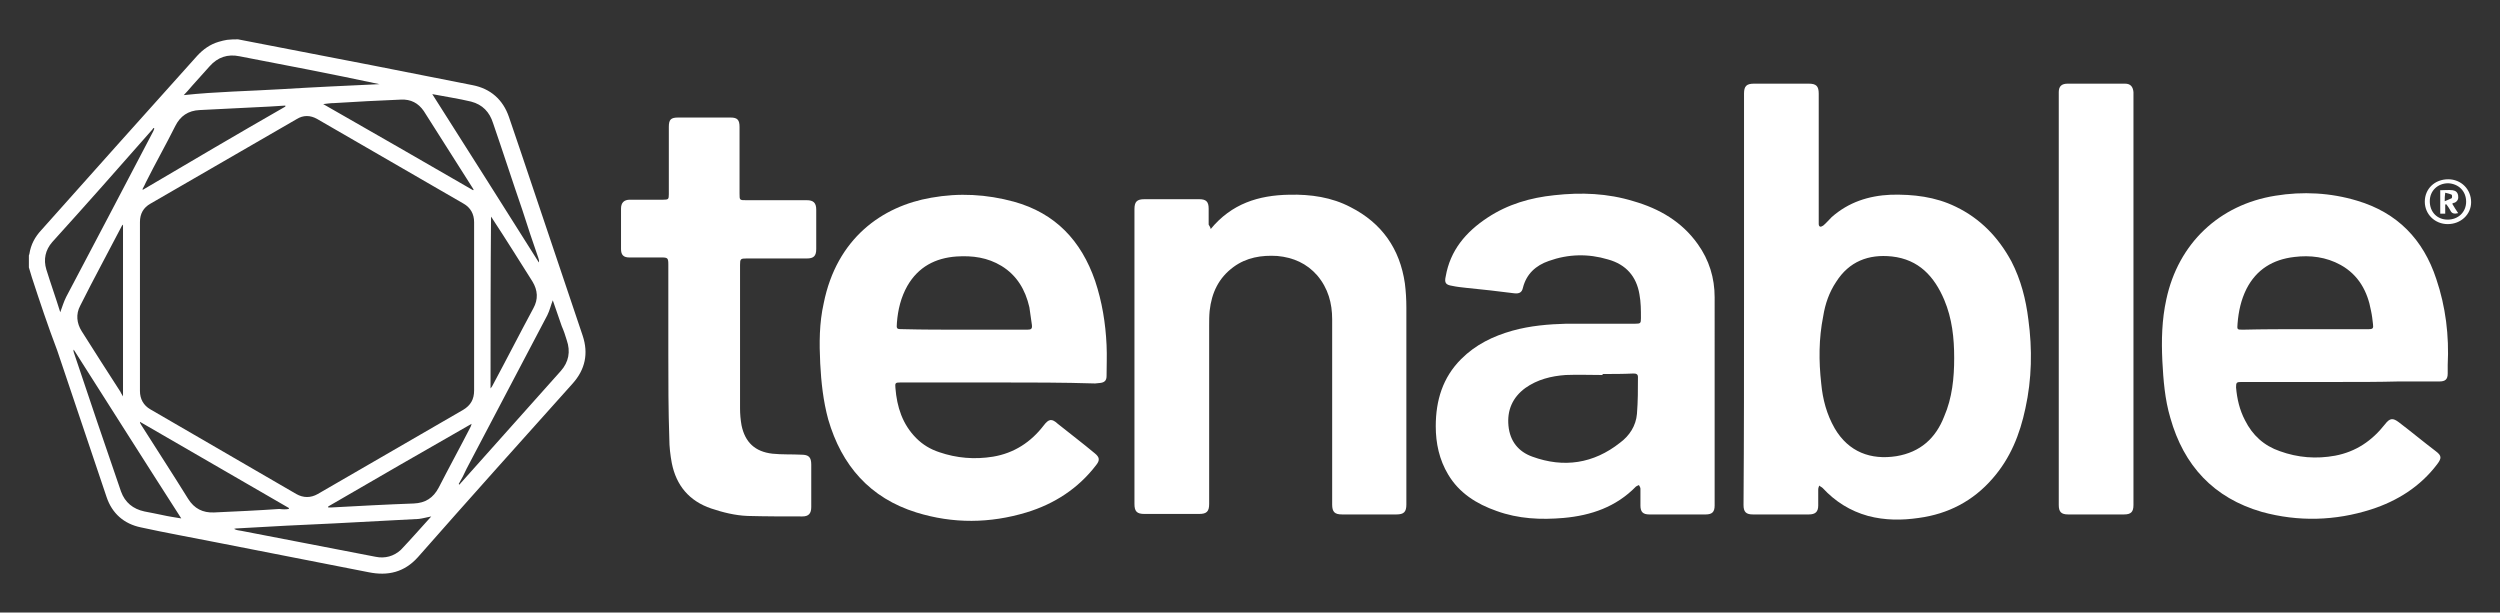
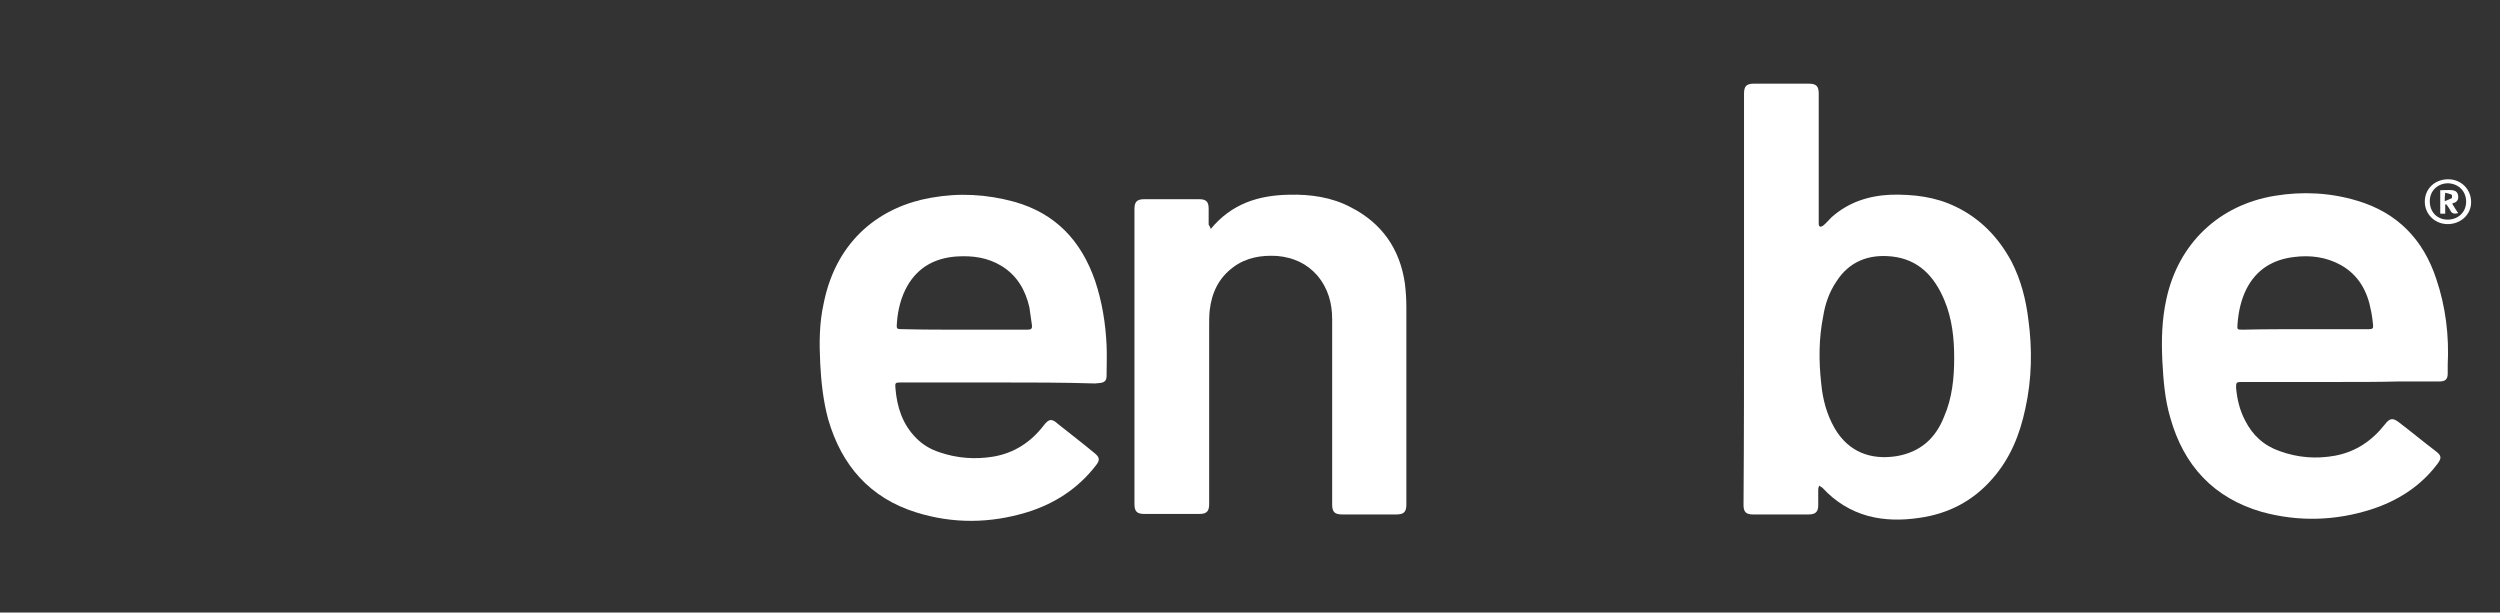
<svg xmlns="http://www.w3.org/2000/svg" version="1.1" id="Layer_1" x="0px" y="0px" viewBox="0 0 502 123" style="enable-background:new 0 0 502 123;" xml:space="preserve">
  <rect x="0" y="0" width="502" height="123" fill="#333333" stroke="none" />
  <style type="text/css">
	.st0{fill:#FFFFFF;}
</style>
  <g>
-     <path class="st0" d="M47.8,7.9c2.2,0.4,4.5,0.9,6.7,1.3c13.5,2.6,26.9,5.2,40.4,7.9c3.6,0.7,6.1,2.9,7.3,6.4   c1.6,4.6,3.1,9.2,4.7,13.9c3.4,10,6.7,20,10.1,30c1.2,3.6,0.5,6.8-2,9.6c-10.4,11.6-20.8,23.2-31.1,34.9c-2.7,3-6,3.8-9.9,3   c-10.2-2-20.4-4-30.6-6c-5-1-10.1-1.9-15.1-3c-3.4-0.7-5.8-2.8-6.9-6.1c-3.3-9.8-6.6-19.6-9.9-29.4C9.6,65.4,8,60.6,6.4,55.7   c-0.2-0.7-0.4-1.3-0.6-2c0-0.8,0-1.6,0-2.4c0-0.1,0.1-0.2,0.1-0.3c0.3-1.9,1.1-3.4,2.4-4.8c10.4-11.7,20.9-23.4,31.3-35   c1.2-1.3,2.6-2.3,4.3-2.8c0.6-0.2,1.2-0.3,1.7-0.4C46.4,7.9,47.1,7.9,47.8,7.9z M95.2,61.6c0-5.7,0-11.3,0-17   c0-1.6-0.7-2.9-2.1-3.7c-9.8-5.7-19.6-11.3-29.4-17c-1.4-0.8-2.8-0.8-4.1,0c-9.8,5.7-19.6,11.3-29.4,17c-1.4,0.8-2.1,2-2.1,3.7   c0,11.3,0,22.6,0,33.9c0,1.6,0.7,2.9,2.1,3.7c9.8,5.7,19.5,11.3,29.3,17c1.4,0.8,2.9,0.8,4.3,0c9.7-5.6,19.5-11.3,29.2-16.9   c1.5-0.9,2.2-2.1,2.2-3.9C95.2,72.8,95.2,67.2,95.2,61.6z M58,102.2c0-0.1,0-0.1,0-0.2c-10-5.8-19.9-11.5-29.9-17.3   c0,0.3,0.2,0.5,0.3,0.7c3.1,4.9,6.3,9.8,9.4,14.8c1.2,1.9,2.9,2.8,5.2,2.7c4.4-0.2,8.8-0.4,13.1-0.7   C56.8,102.3,57.4,102.3,58,102.2z M95,38.2c0,0,0.1-0.1,0.1-0.1c0-0.1-0.1-0.1-0.1-0.2c-3.3-5.2-6.6-10.4-9.9-15.6   c-1.1-1.6-2.6-2.4-4.6-2.3c-4.5,0.2-8.9,0.4-13.4,0.7c-0.7,0-1.3,0.1-2.2,0.2C75.1,26.7,85.1,32.5,95,38.2z M12.1,62.7   c0.4-1.1,0.7-2.1,1.2-3.1c5.8-11,11.6-22,17.4-33.1c0.1-0.2,0.2-0.4,0.3-0.7c-0.1,0-0.1-0.1-0.2-0.1c-0.1,0.1-0.1,0.2-0.2,0.3   C24,33.5,17.3,41.1,10.5,48.6c-1.4,1.6-1.8,3.5-1.2,5.5C10.2,57,11.2,59.8,12.1,62.7z M92.1,97.2c0.1,0,0.1,0.1,0.2,0.1   c0.1-0.2,0.3-0.4,0.4-0.5c6.6-7.4,13.2-14.8,19.9-22.3c1.6-1.8,2-3.9,1.2-6.2c-0.3-1-0.6-1.9-1-2.8c-0.6-1.7-1.2-3.5-1.8-5.2   c-0.4,1-0.6,2-1.1,3c-5.4,10.3-10.8,20.5-16.2,30.8C93.2,95.2,92.7,96.2,92.1,97.2z M98.5,78c0.2-0.3,0.2-0.3,0.3-0.4   c2.8-5.2,5.5-10.5,8.3-15.7c1-1.8,0.9-3.6-0.2-5.4c-2.6-4.1-5.2-8.3-7.9-12.4c-0.1-0.2-0.2-0.3-0.4-0.6C98.5,55,98.5,66.4,98.5,78z    M24.7,79.6c0-11.6,0-23,0-34.5c-0.1,0.1-0.2,0.2-0.2,0.2c-2.8,5.4-5.7,10.7-8.4,16.1c-0.9,1.7-0.7,3.5,0.3,5.1   c2.6,4.1,5.2,8.2,7.8,12.2C24.3,79,24.5,79.2,24.7,79.6z M14.8,70.2C14.8,70.2,14.8,70.2,14.8,70.2c-0.1,0.2,0,0.4,0,0.5   c3.1,9.3,6.3,18.7,9.5,28c0.8,2.2,2.4,3.5,4.7,4c1.2,0.2,2.4,0.5,3.5,0.7c1.3,0.3,2.7,0.5,3.9,0.7C29.2,92.9,22,81.5,14.8,70.2z    M86.8,18.9c7.1,11.2,14.3,22.5,21.4,33.8c0.1-0.3,0-0.6-0.1-0.9c-1.1-3.2-2.2-6.4-3.2-9.6c-2-5.8-3.9-11.7-5.9-17.5   c-0.7-2.2-2.1-3.7-4.4-4.3C92.1,19.8,89.4,19.4,86.8,18.9z M57.3,21.4c0-0.1,0-0.1,0-0.2c-1.1,0.1-2.1,0.1-3.2,0.2   c-4.7,0.2-9.3,0.5-14,0.7c-2.3,0.1-3.9,1.2-4.9,3.2c-1.9,3.8-4,7.5-5.9,11.3c-0.2,0.4-0.4,0.9-0.7,1.4c0,0,0.1,0.1,0.1,0.1   C38.2,32.5,47.7,26.9,57.3,21.4z M65.9,101.7c0,0.1,0,0.1,0,0.2c0.2,0,0.4,0,0.6,0c5.5-0.3,11.1-0.6,16.6-0.8   c2.3-0.1,3.9-1.1,5-3.2c2.1-4.1,4.3-8.1,6.4-12.2c0.1-0.2,0.1-0.3,0.2-0.6C85.1,90.6,75.5,96.1,65.9,101.7z M86.6,103.7   c-1,0.2-1.7,0.4-2.5,0.5c-5.6,0.3-11.3,0.6-17,0.9c-6.5,0.3-12.9,0.6-19.4,1c-0.2,0-0.4,0-0.7,0.1c0.5,0.3,1,0.3,1.5,0.4   c9,1.7,17.9,3.5,26.9,5.2c1.9,0.4,3.7-0.1,5.1-1.4C82.6,108.2,84.5,106,86.6,103.7z M36.9,19.1c6.5-0.7,13.1-0.8,19.7-1.2   c6.5-0.4,13.1-0.7,19.6-1c-9.4-2-18.7-3.8-28.1-5.6c-2.4-0.5-4.4,0.2-6,2c-1.2,1.3-2.3,2.6-3.5,3.9C38,17.9,37.4,18.6,36.9,19.1z" />
    <path class="st0" d="M350.2,60c0-13.7,0-27.5,0-41.2c0-1.5,0.5-2,2-2c3.7,0,7.3,0,11,0c1.5,0,2,0.5,2,2c0,8.5,0,17.1,0,25.6   c0,0.2,0,0.4,0,0.6c0,0.2,0.1,0.5,0.3,0.5c0.1,0.1,0.4-0.1,0.6-0.2c0.6-0.5,1.1-1.1,1.7-1.7c3.4-3,7.4-4.3,11.9-4.5   c4.5-0.1,8.9,0.4,13,2.4c5,2.4,8.6,6.2,11.2,11c1.9,3.7,2.9,7.6,3.4,11.7c0.8,5.9,0.7,11.9-0.6,17.8c-1.1,5.2-3,10-6.6,14.1   c-3.9,4.5-8.9,7.1-14.8,7.9c-3.4,0.5-6.8,0.5-10.2-0.4c-3.6-1-6.6-2.9-9.1-5.6c-0.2-0.2-0.5-0.3-0.7-0.5c-0.1,0.3-0.2,0.5-0.2,0.8   c0,1.1,0,2.1,0,3.2c0,1.3-0.6,1.8-1.9,1.8c-3.7,0-7.5,0-11.2,0c-1.4,0-1.9-0.5-1.9-1.9C350.2,87.6,350.2,73.8,350.2,60z    M392.4,71.9c0-4-0.4-7.9-2-11.7c-2-4.7-5.1-8.1-10.5-8.7c-4.7-0.5-8.6,1-11.2,5.1c-1.4,2.1-2.2,4.4-2.6,6.9   c-0.9,4.5-0.9,9-0.4,13.5c0.3,3.2,1.1,6.2,2.7,9c2.8,4.8,7.3,6.4,12.4,5.6c4.8-0.8,7.9-3.6,9.6-8C392,79.9,392.4,75.9,392.4,71.9z" />
-     <path class="st0" d="M344.3,80.3c0,7.1,0,14.1,0,21.2c0,1.3-0.5,1.8-1.8,1.8c-3.8,0-7.5,0-11.3,0c-1.3,0-1.8-0.5-1.8-1.8   c0-1.1,0-2.3,0-3.4c0-0.2-0.2-0.5-0.3-0.7c-0.2,0.1-0.5,0.2-0.6,0.3c-4,4.1-9,5.8-14.5,6.3c-4.6,0.4-9.1,0.2-13.5-1.4   c-4-1.4-7.5-3.6-9.7-7.3c-1.8-3-2.5-6.3-2.5-9.7c0-5.2,1.4-9.8,5.1-13.5c2.9-2.9,6.4-4.6,10.3-5.7c3.6-1,7.2-1.3,10.9-1.4   c4.6,0,9.2,0,13.8,0c1,0,1.1-0.1,1.1-1.1c0-1.6,0-3.2-0.3-4.8c-0.6-3.6-2.7-6-6.3-7c-4-1.2-8-1.1-11.9,0.3   c-2.6,0.9-4.5,2.6-5.2,5.4c-0.2,0.9-0.7,1.2-1.7,1.1c-3.2-0.4-6.5-0.8-9.7-1.1c-0.9-0.1-1.9-0.2-2.8-0.4c-1.3-0.2-1.6-0.6-1.3-1.9   c0.9-5.2,4-8.9,8.4-11.8c4.1-2.7,8.6-4,13.4-4.5c5.4-0.6,10.7-0.4,15.9,1.2c5.2,1.5,9.7,4.1,12.9,8.6c2.3,3.2,3.4,6.8,3.4,10.7   C344.3,66.6,344.3,73.4,344.3,80.3z M321.8,75.1c0,0.1,0,0.1,0,0.2c-2.5,0-5-0.1-7.4,0c-2.9,0.2-5.7,0.9-8.1,2.6   c-2.6,1.9-3.7,4.5-3.4,7.6c0.3,3.1,2,5.2,4.8,6.2c6.3,2.3,12.3,1.4,17.6-2.8c1.9-1.4,3.2-3.4,3.4-5.8c0.2-2.5,0.2-4.9,0.2-7.4   c0-0.6-0.4-0.7-0.9-0.7C325.9,75.1,323.8,75.1,321.8,75.1z" />
    <path class="st0" d="M200.5,76.8c-6.6,0-13.1,0-19.7,0c-1,0-1.1,0.1-1,1.1c0.3,3.8,1.4,7.3,4.2,10.1c1.3,1.3,2.8,2.2,4.6,2.8   c3.5,1.2,7.1,1.5,10.8,0.9c4.2-0.7,7.6-2.9,10.2-6.3c1-1.3,1.6-1.4,2.8-0.3c2.5,2,5,3.9,7.4,5.9c1,0.8,1.1,1.4,0.3,2.4   c-3.6,4.7-8.4,7.8-14,9.5c-7.3,2.2-14.7,2.3-22.1,0c-9.3-2.9-15-9.4-17.7-18.7c-1-3.7-1.4-7.4-1.6-11.2c-0.2-4.1-0.2-8.1,0.7-12.1   c2.6-13,11.7-19.5,21.6-21.2c5.6-1,11.1-0.7,16.6,0.8c8.3,2.3,13.5,7.8,16.3,15.9c1.4,4.2,2.1,8.5,2.3,12.9c0.1,2.1,0,4.2,0,6.2   c0,0.9-0.4,1.3-1.3,1.4c-0.3,0-0.7,0.1-1,0.1C213.5,76.8,207,76.8,200.5,76.8z M193.5,66.2c2.6,0,5.3,0,7.9,0c1.6,0,3.3,0,4.9,0   c0.8,0,1-0.2,0.9-1c-0.2-1.2-0.3-2.3-0.5-3.5c-0.8-3.5-2.5-6.4-5.6-8.3c-2.8-1.7-5.8-2.1-9-1.9c-4.3,0.3-7.7,2.1-9.9,5.9   c-1.3,2.3-1.9,4.8-2.1,7.4c-0.1,1.3-0.1,1.3,1.3,1.3C185.3,66.2,189.4,66.2,193.5,66.2z" />
    <path class="st0" d="M469.9,76.7c-6.6,0-13.2,0-19.8,0c-1,0-1.1,0.1-1.1,1.1c0.2,2.3,0.7,4.5,1.8,6.6c1.5,3,3.8,5.1,7,6.2   c3.6,1.3,7.3,1.6,11.1,0.9c4.2-0.8,7.4-3,10-6.3c1-1.3,1.6-1.3,2.8-0.4c2.5,1.9,4.9,3.9,7.4,5.8c1.2,0.9,1.2,1.4,0.3,2.6   c-3.4,4.5-8,7.4-13.3,9.1c-7.2,2.3-14.6,2.5-21.9,0.5c-9.7-2.8-15.7-9.3-18.4-18.9c-1.1-3.7-1.4-7.6-1.6-11.4   c-0.2-4.2-0.1-8.3,0.8-12.4c2.4-11.2,10.6-19,21.9-20.8c5.5-0.9,11.1-0.6,16.4,1c8.1,2.4,13.3,7.8,15.9,15.7   c1.9,5.6,2.6,11.4,2.3,17.3c0,0.5,0,1.1,0,1.7c0,1.2-0.5,1.6-1.7,1.6c-2.7,0-5.5,0-8.2,0C477.8,76.7,473.9,76.7,469.9,76.7z    M462.7,66.1c4.3,0,8.6,0,12.9,0c0.9,0,1-0.2,0.9-1c-0.1-0.9-0.2-1.8-0.4-2.7c-0.7-3.9-2.5-7.2-6.1-9.2c-2.9-1.6-6.1-2-9.3-1.6   c-4.3,0.5-7.6,2.5-9.6,6.4c-1.1,2.2-1.6,4.5-1.8,7c-0.1,1.2-0.1,1.2,1.1,1.2C454.4,66.1,458.6,66.1,462.7,66.1z" />
    <path class="st0" d="M243.1,46c4.2-5.1,9.6-6.8,15.8-6.9c4.3-0.1,8.5,0.5,12.3,2.5c6.3,3.2,9.9,8.4,10.9,15.3   c0.2,1.6,0.3,3.2,0.3,4.9c0,13.2,0,26.4,0,39.5c0,1.5-0.5,2-2,2c-3.6,0-7.3,0-10.9,0c-1.5,0-2-0.5-2-2c0-12.4,0-24.8,0-37.2   c0-3.2-0.8-6.2-3-8.8c-2.1-2.4-4.8-3.6-8-3.9c-3.2-0.2-6.2,0.3-8.8,2.2c-3,2.2-4.4,5.2-4.8,8.8c-0.1,1-0.1,2-0.1,3   c0,11.9,0,23.9,0,35.8c0,1.5-0.5,2-2,2c-3.7,0-7.3,0-11,0c-1.5,0-2-0.5-2-2c0-19.7,0-39.5,0-59.2c0-1.5,0.5-2,2-2c3.7,0,7.3,0,11,0   c1.4,0,1.9,0.5,1.9,1.9c0,1.1,0,2.2,0,3.2C242.9,45.5,243.1,45.7,243.1,46z" />
-     <path class="st0" d="M134.2,71.2c0-6,0-12,0-18c0-1.4-0.1-1.5-1.4-1.5c-2.1,0-4.3,0-6.4,0c-1.2,0-1.7-0.5-1.7-1.7   c0-2.7,0-5.4,0-8.1c0-1.2,0.6-1.8,1.8-1.8c2.2,0,4.5,0,6.7,0c1,0,1.1-0.1,1.1-1.1c0-4.5,0-9,0-13.5c0-1.5,0.4-1.9,1.9-1.9   c3.5,0,7,0,10.5,0c1.4,0,1.8,0.5,1.8,1.9c0,4.5,0,8.9,0,13.4c0,1.3,0,1.3,1.4,1.3c4,0,8.1,0,12.1,0c1.3,0,1.9,0.5,1.9,1.9   c0,2.6,0,5.3,0,7.9c0,1.4-0.5,1.9-1.9,1.9c-4,0-8.1,0-12.1,0c-1.2,0-1.3,0.1-1.3,1.3c0,9.6,0,19.2,0,28.8c0,1.1,0.1,2.3,0.3,3.4   c0.7,3.4,2.7,5.3,6.2,5.7c1.9,0.2,3.9,0.1,5.8,0.2c1.5,0,2,0.5,2,2c0,2.8,0,5.7,0,8.5c0,1.3-0.5,1.9-1.8,1.9c-3.7,0-7.3,0-11-0.1   c-2.5-0.1-4.9-0.7-7.3-1.5c-4.4-1.5-7-4.6-7.9-9.1c-0.3-1.6-0.5-3.3-0.5-4.9C134.2,82.3,134.2,76.7,134.2,71.2z" />
-     <path class="st0" d="M428.4,60.1c0,13.8,0,27.5,0,41.3c0,1.4-0.5,1.9-1.9,1.9c-3.7,0-7.5,0-11.2,0c-1.4,0-1.9-0.5-1.9-1.9   c0-4.4,0-8.8,0-13.2c0-23,0-45.9,0-68.9c0-0.3,0-0.6,0-0.8c0-1.2,0.6-1.7,1.8-1.7c3.6,0,7.3,0,10.9,0c0.2,0,0.4,0,0.6,0   c1.1,0,1.6,0.6,1.7,1.7c0,6.2,0,12.3,0,18.5C428.4,44.7,428.4,52.4,428.4,60.1z" />
    <path class="st0" d="M491.6,36c2.6,0,4.6,2,4.6,4.6c0,2.5-2.1,4.4-4.7,4.4c-2.6,0-4.6-2-4.6-4.5C486.9,37.9,488.9,36,491.6,36z    M491.5,44.1c2.1,0,3.7-1.5,3.7-3.6c0-2.1-1.5-3.6-3.6-3.7c-2.1,0-3.7,1.5-3.7,3.6C487.9,42.6,489.4,44.1,491.5,44.1z" />
    <path class="st0" d="M492.4,40.9c0.4,0.7,0.8,1.3,1.2,1.9c-0.8,0.2-1.3,0.1-1.6-0.6c-0.2-0.4-0.5-0.8-0.8-1.2   c-0.1,0-0.2,0.1-0.2,0.1c0,0.6,0,1.2,0,1.8c-0.4,0-0.7,0-1,0c0-1.5,0-3.1,0-4.7c0.8,0,1.7-0.1,2.5,0c0.6,0.1,1,0.4,1.1,1.1   c0.1,0.6-0.1,1.1-0.7,1.4C492.7,40.7,492.6,40.8,492.4,40.9z M490.9,40.4c0.5-0.2,1-0.4,1.4-0.6c0.1-0.1,0.1-0.6,0-0.7   c-0.4-0.2-0.9-0.3-1.3-0.4C490.9,39.3,490.9,39.8,490.9,40.4z" />
  </g>
</svg>